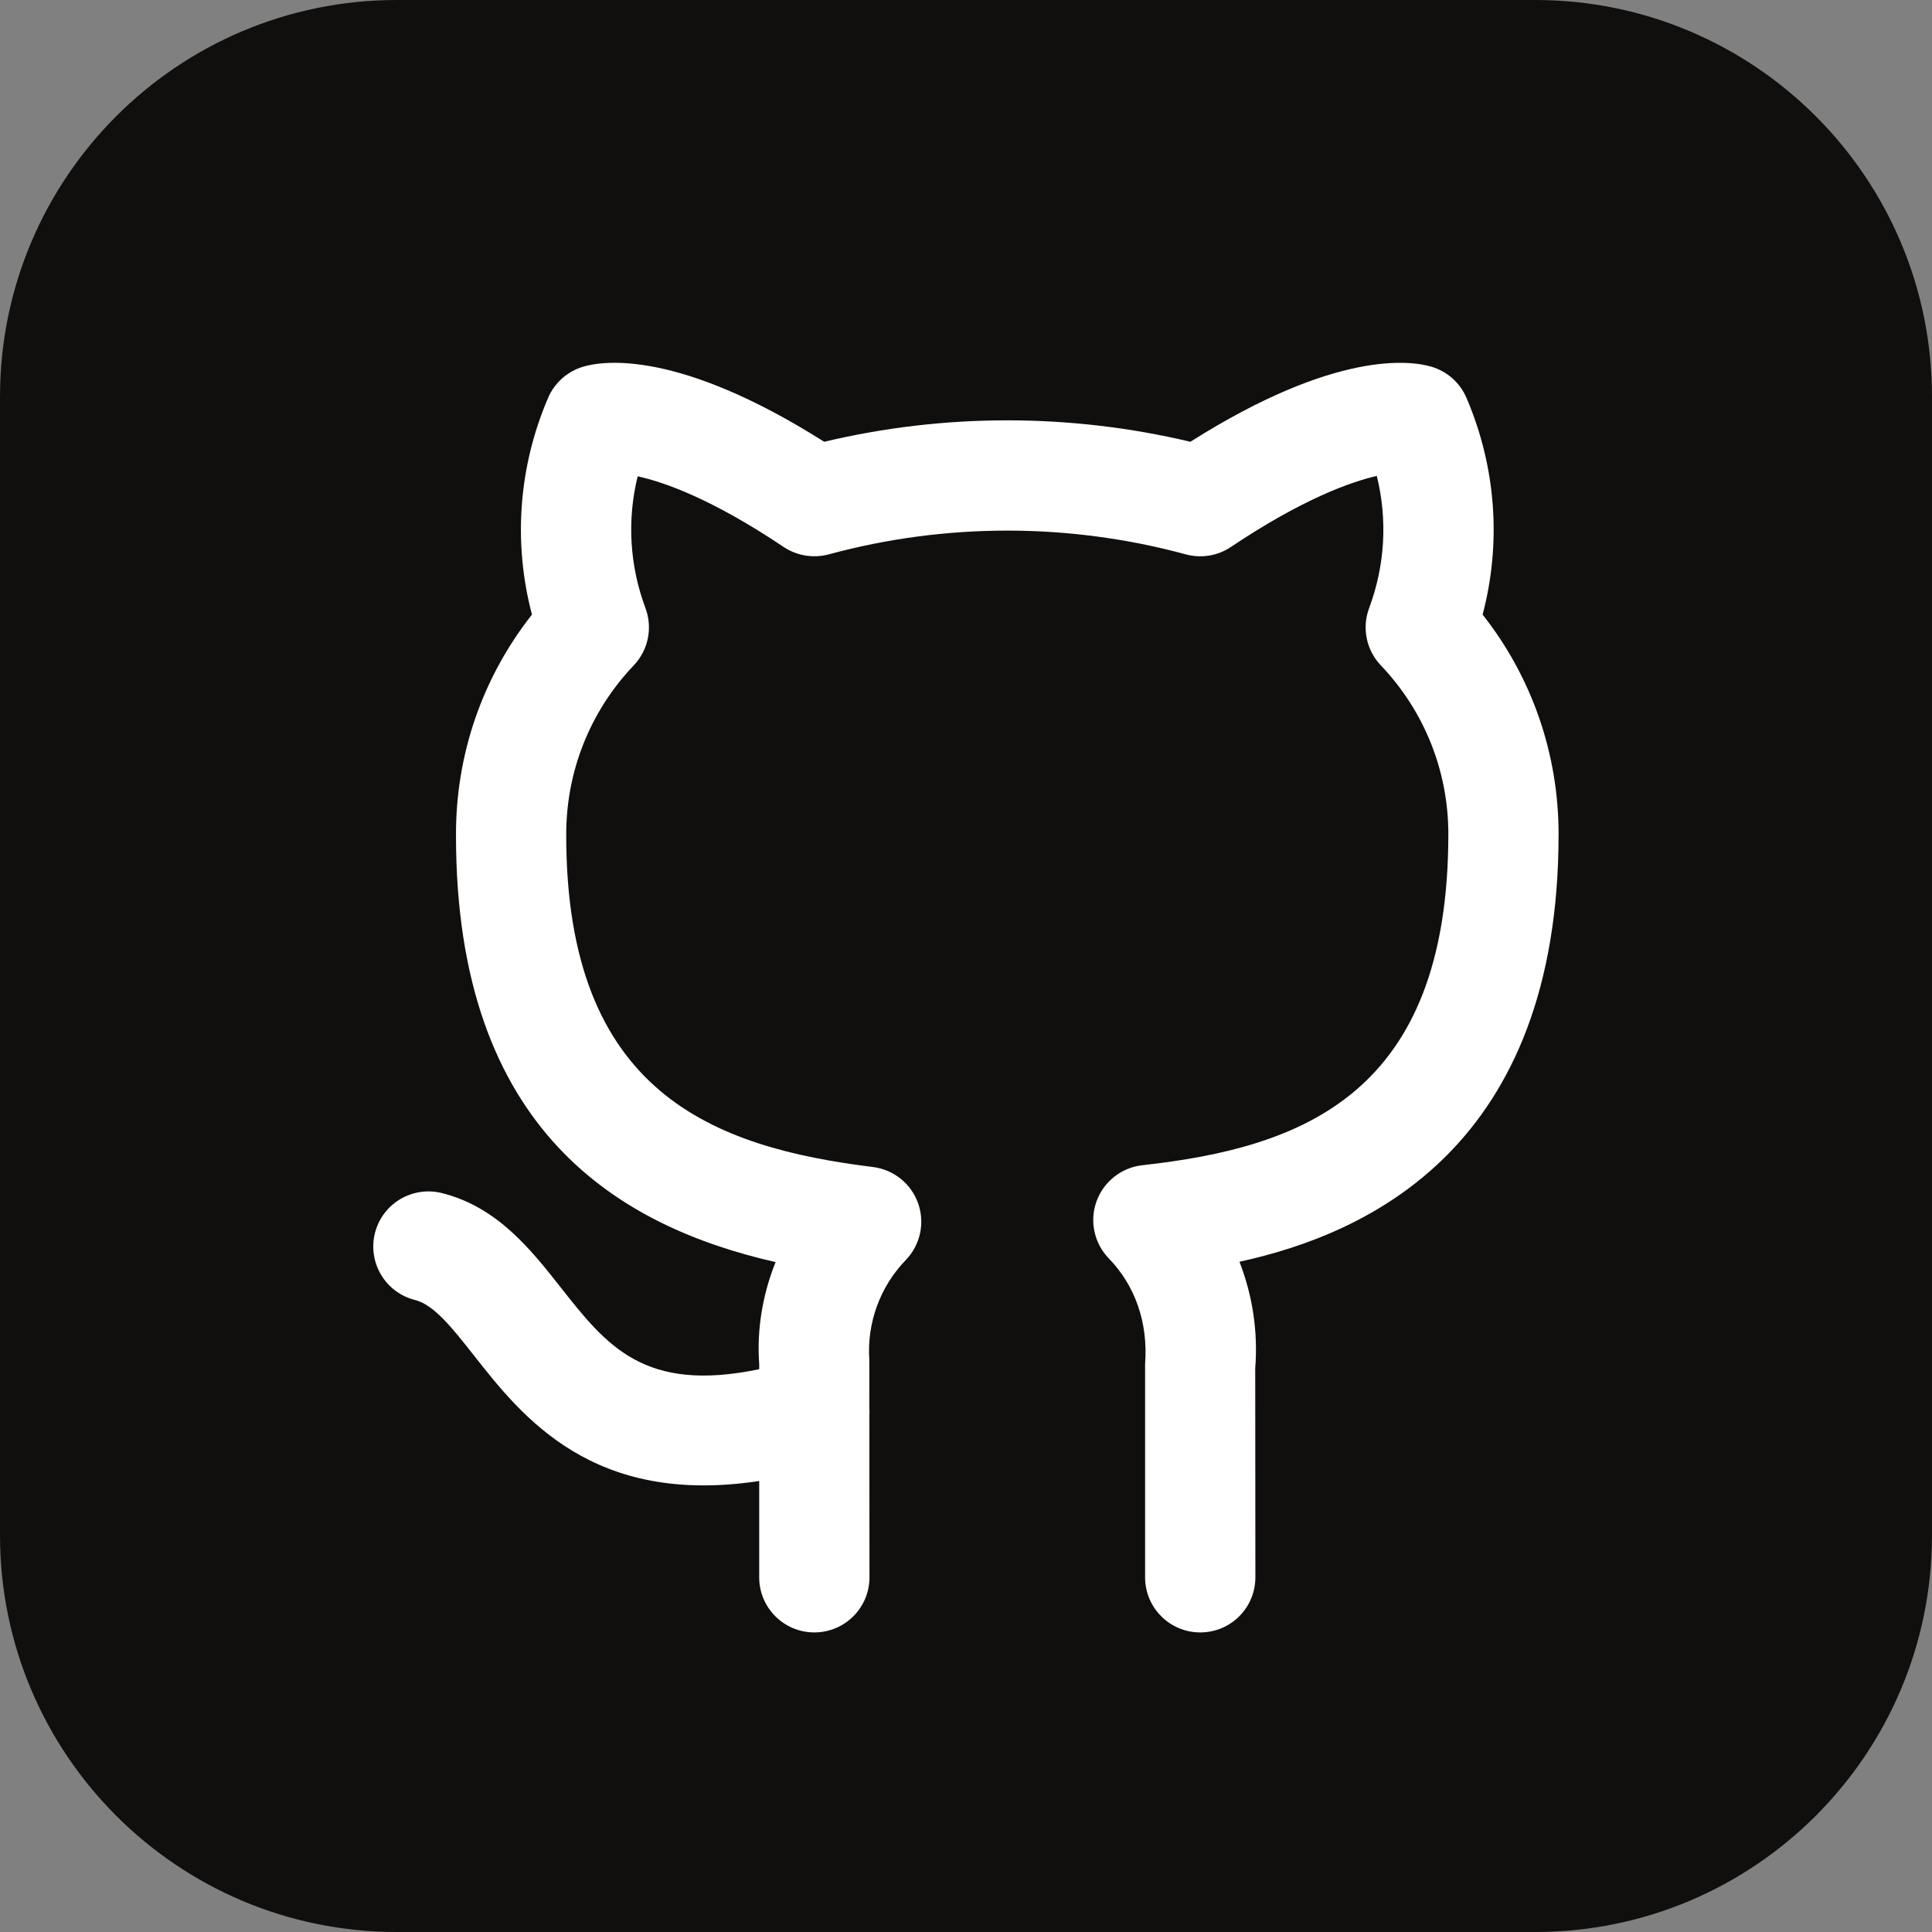
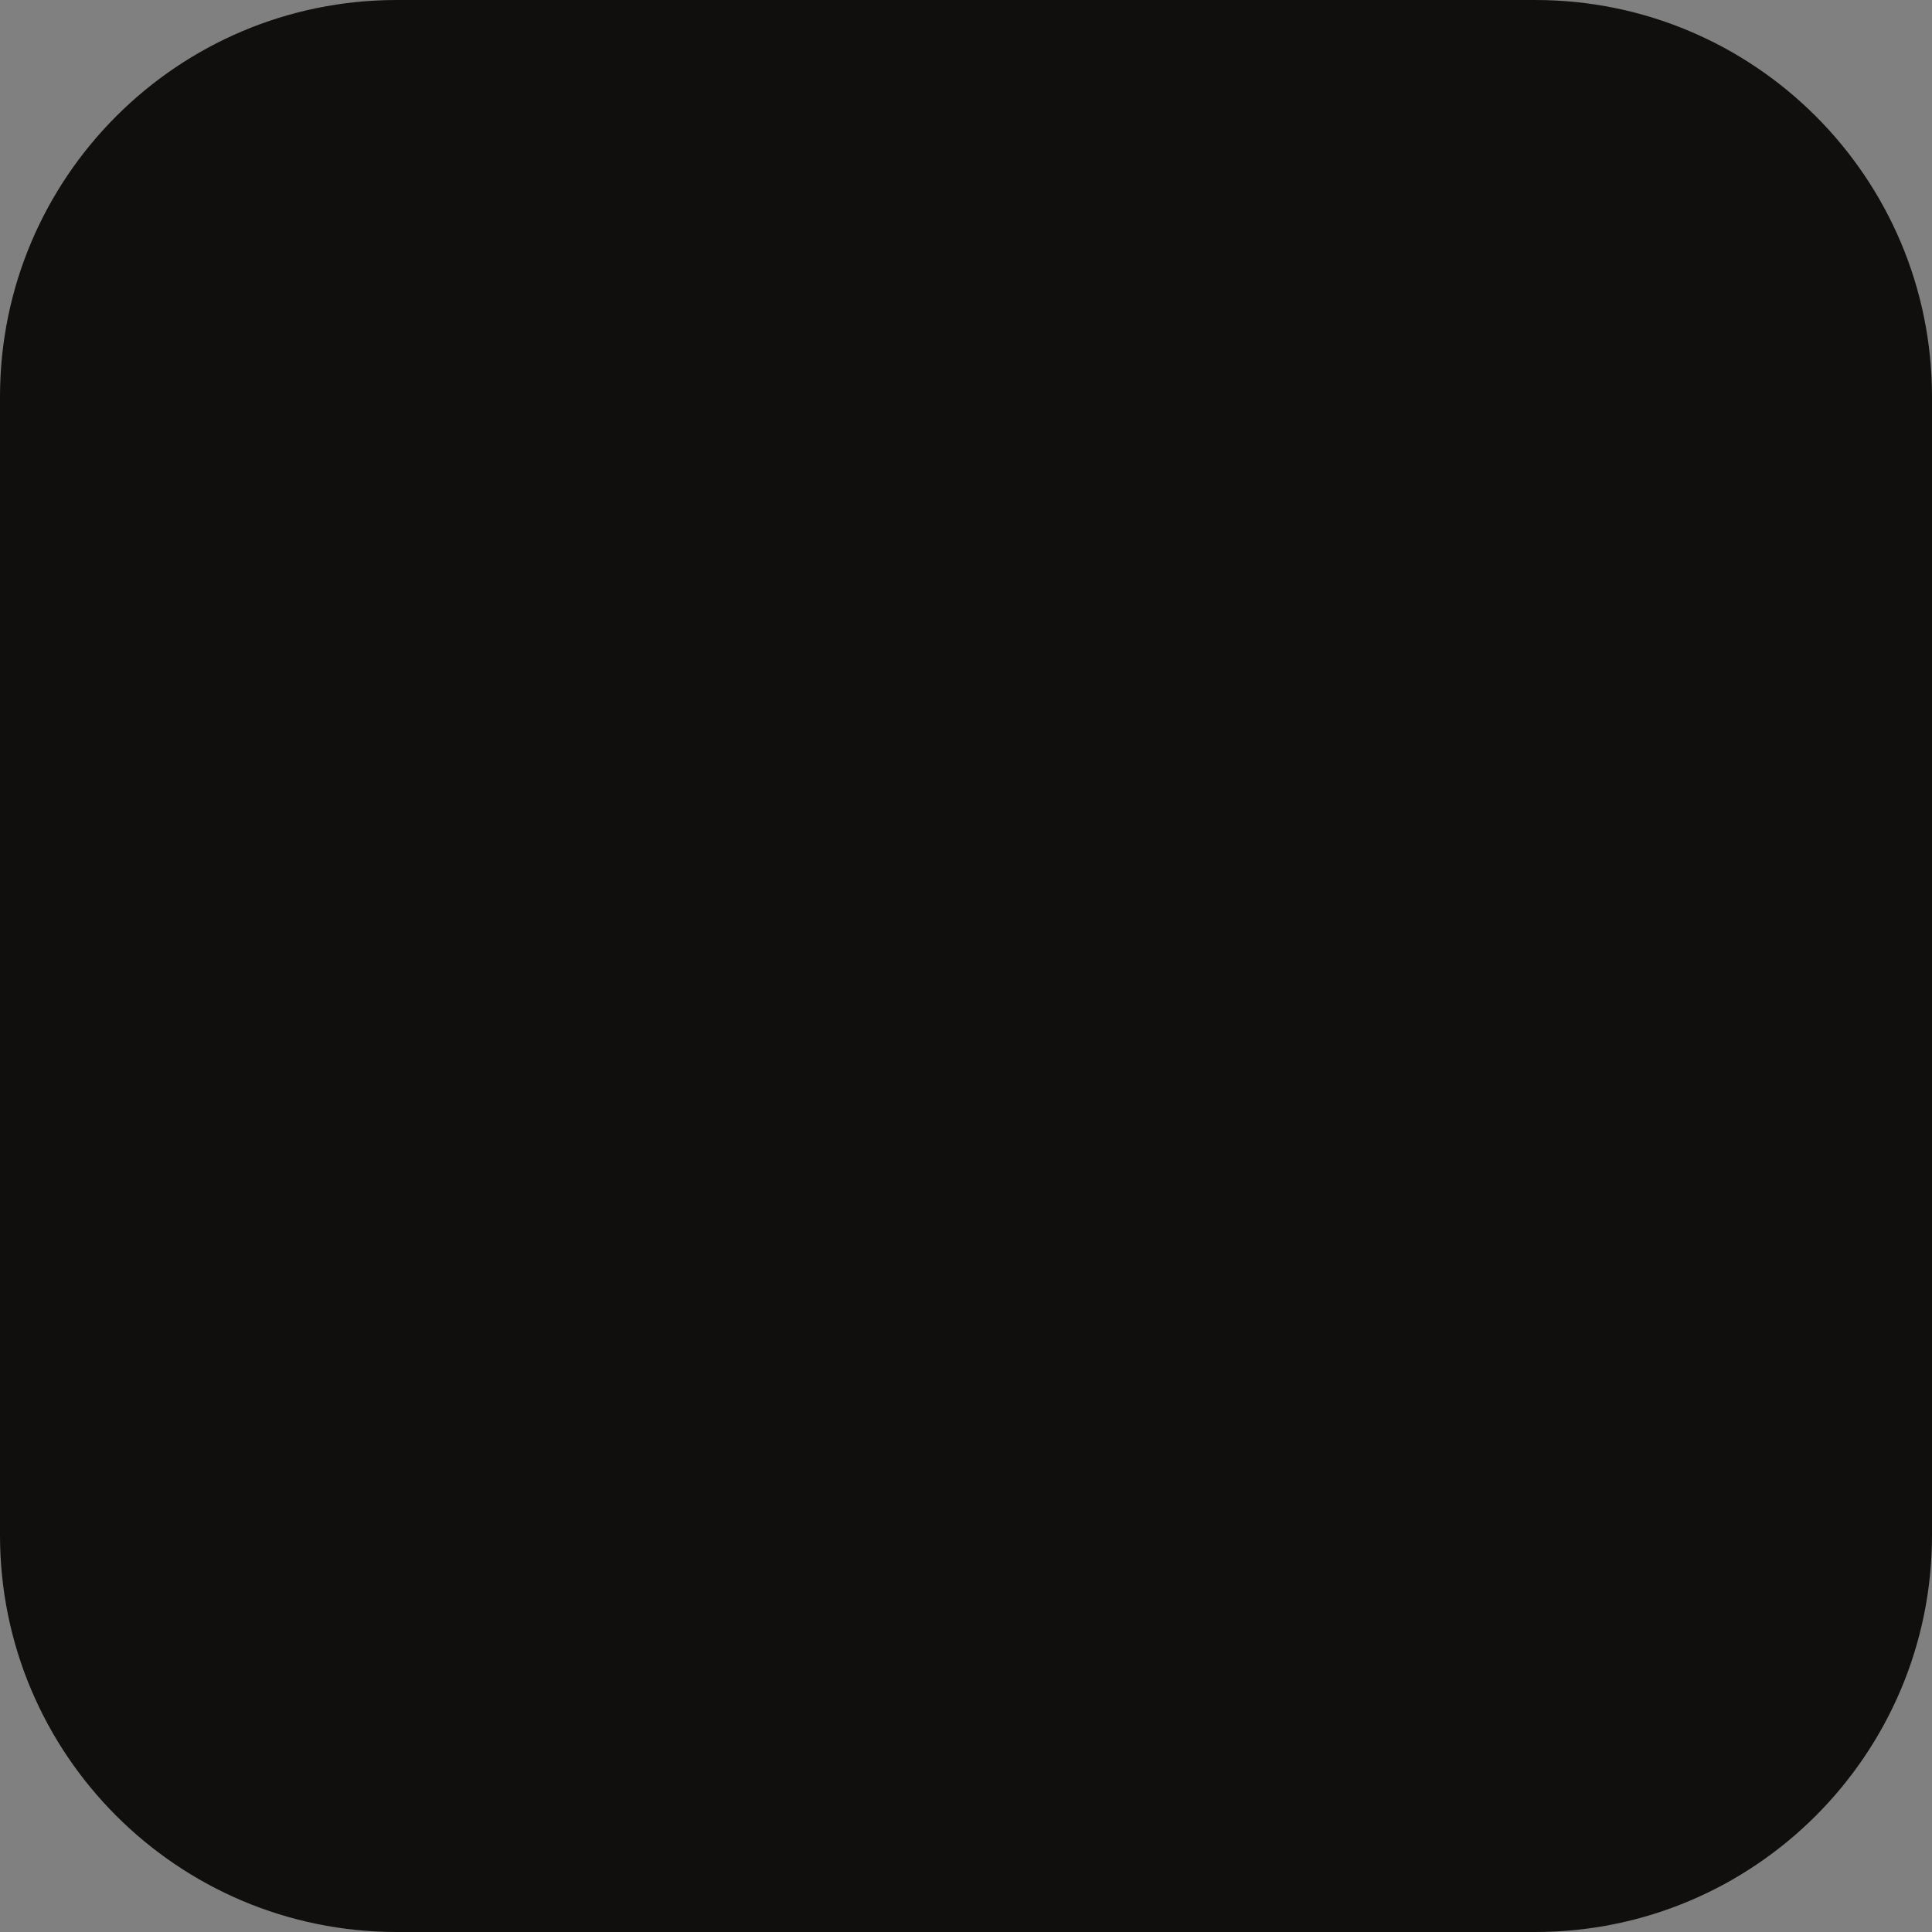
<svg xmlns="http://www.w3.org/2000/svg" width="50" height="50" viewBox="0 0 50 50" fill="none">
  <rect x="0" y="0" width="50" height="50" fill="#808080" stroke="none" />
  <path d="M39.731 0H10.269C4.598 0 0 4.598 0 10.269V39.731C0 45.402 4.598 50 10.269 50H39.731C45.402 50 50 45.402 50 39.731V10.269C50 4.598 45.402 0 39.731 0Z" fill="#100F0D" />
-   <path d="M31.062 42.247C30.274 42.247 29.635 41.609 29.635 40.821V35.299C29.716 34.22 29.372 33.265 28.696 32.568C28.317 32.176 28.193 31.604 28.377 31.092C28.563 30.58 29.021 30.217 29.563 30.156C33.676 29.699 37.483 28.343 37.483 21.587C37.483 19.954 36.863 18.403 35.736 17.22C35.359 16.825 35.242 16.249 35.433 15.738C35.846 14.631 35.911 13.444 35.631 12.317C34.959 12.472 33.718 12.908 31.856 14.155C31.514 14.387 31.086 14.454 30.689 14.347C27.667 13.527 24.471 13.527 21.448 14.347C21.05 14.453 20.623 14.385 20.28 14.155C18.437 12.919 17.202 12.48 16.503 12.327C16.226 13.451 16.292 14.634 16.705 15.738C16.895 16.249 16.778 16.825 16.401 17.22C15.266 18.413 14.646 19.976 14.654 21.622C14.654 28.297 18.469 29.691 22.591 30.202C23.128 30.269 23.581 30.633 23.761 31.142C23.942 31.654 23.817 32.221 23.441 32.61C22.775 33.298 22.431 34.243 22.498 35.199L22.499 36.447C22.503 36.51 22.503 36.571 22.499 36.632L22.502 40.821C22.502 41.609 21.863 42.247 21.075 42.247C20.287 42.247 19.648 41.609 19.648 40.821V38.328C15.342 38.983 13.519 36.673 12.265 35.079C11.711 34.375 11.232 33.766 10.741 33.644C9.977 33.453 9.512 32.678 9.703 31.914C9.895 31.148 10.67 30.687 11.434 30.876C12.87 31.235 13.739 32.339 14.507 33.313C15.701 34.829 16.668 36.055 19.648 35.435V35.299C19.584 34.414 19.733 33.508 20.072 32.663C16.051 31.746 11.801 29.282 11.801 21.63C11.79 19.54 12.483 17.535 13.767 15.906C13.277 14.047 13.418 12.084 14.185 10.296C14.352 9.907 14.684 9.611 15.09 9.491C15.61 9.334 17.555 9.044 21.33 11.433C24.444 10.693 27.695 10.694 30.807 11.433C34.58 9.045 36.524 9.335 37.047 9.491C37.453 9.611 37.785 9.907 37.952 10.296C38.718 12.084 38.861 14.047 38.37 15.906C39.644 17.521 40.336 19.508 40.336 21.587C40.336 29.685 35.415 31.927 32.077 32.654C32.415 33.521 32.56 34.463 32.485 35.412L32.489 40.821C32.489 41.609 31.851 42.247 31.062 42.247Z" fill="white" />
</svg>